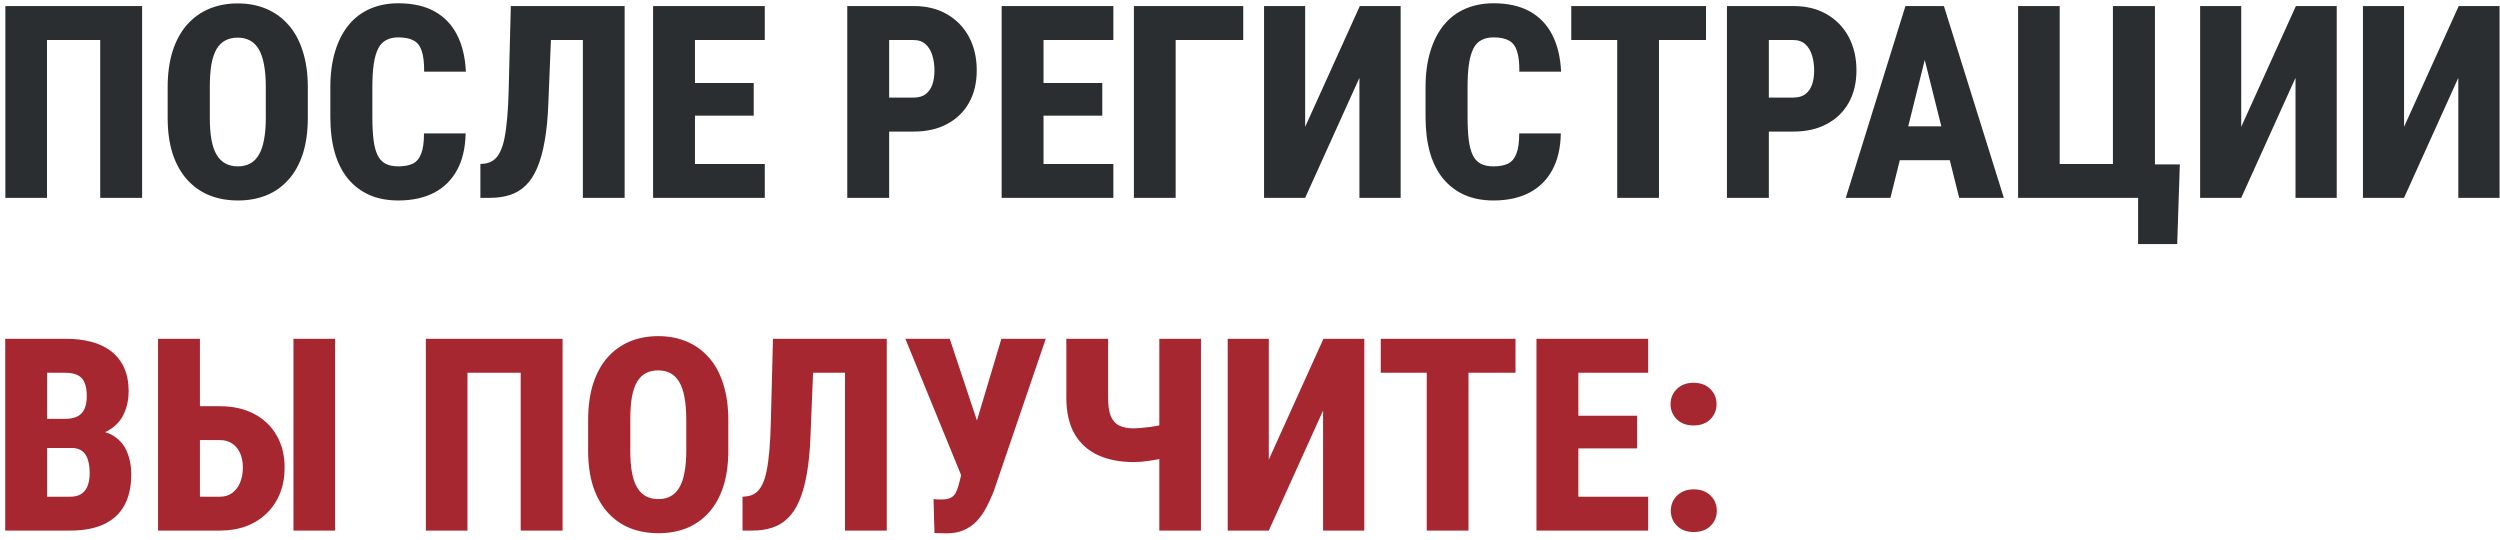
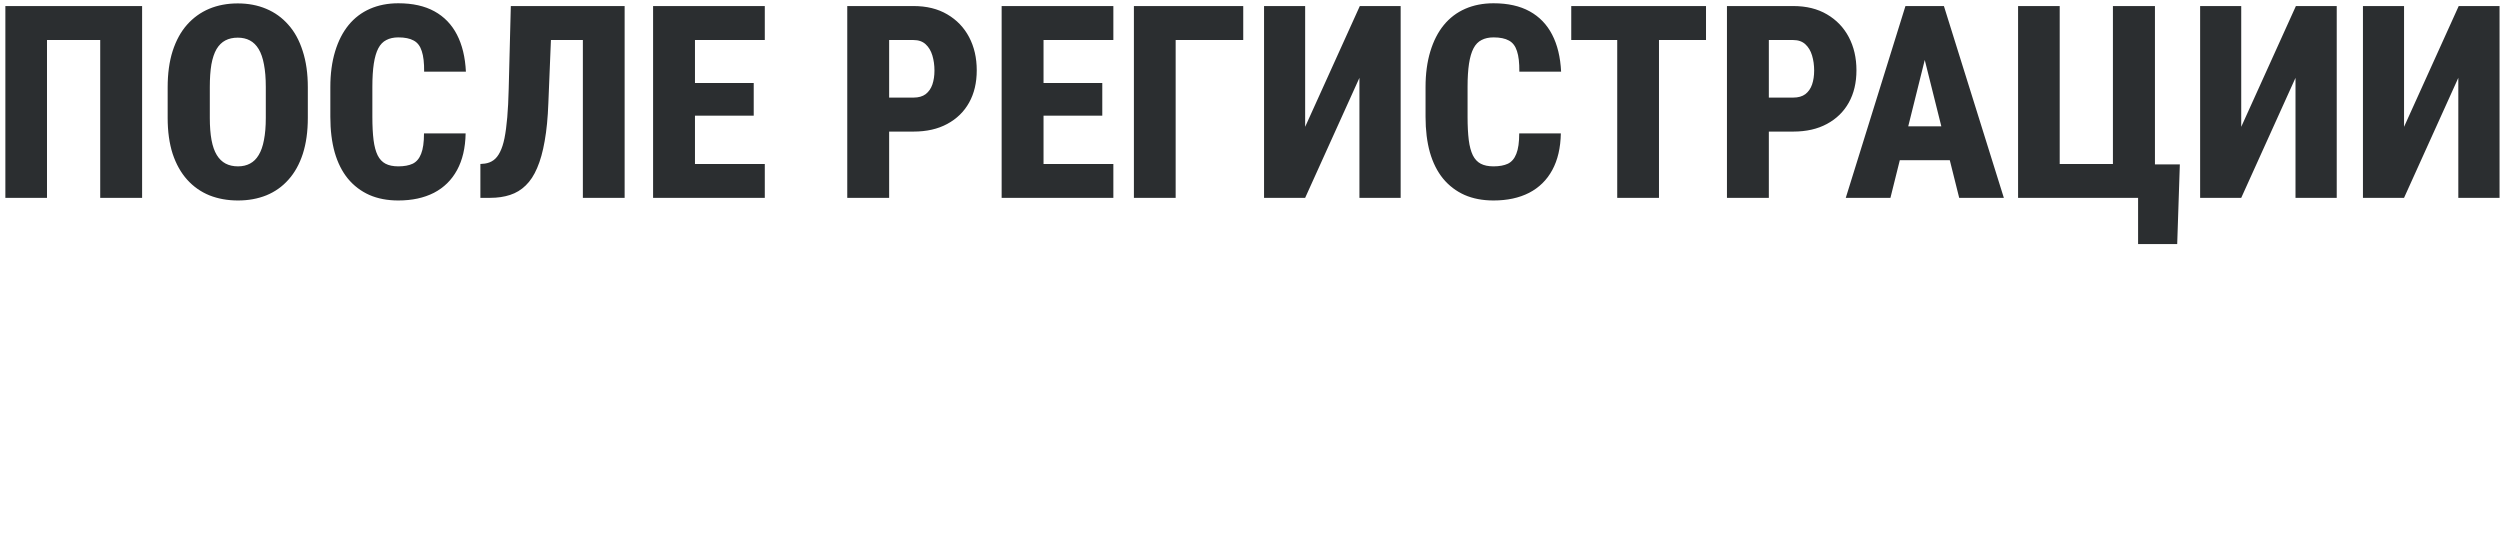
<svg xmlns="http://www.w3.org/2000/svg" width="278" height="60" viewBox="0 0 278 60" fill="none">
  <path d="M15.802 0.672V22H11.144V4.451H5.226V22H0.597V0.672H15.802ZM34.23 9.71V13.108C34.23 14.622 34.044 15.955 33.673 17.107C33.302 18.25 32.77 19.207 32.076 19.979C31.393 20.75 30.572 21.331 29.615 21.722C28.668 22.102 27.618 22.293 26.466 22.293C25.304 22.293 24.244 22.102 23.287 21.722C22.33 21.331 21.505 20.75 20.811 19.979C20.118 19.207 19.581 18.25 19.2 17.107C18.829 15.955 18.644 14.622 18.644 13.108V9.71C18.644 8.177 18.829 6.829 19.2 5.667C19.581 4.495 20.113 3.523 20.797 2.752C21.49 1.971 22.311 1.38 23.258 0.979C24.215 0.579 25.274 0.379 26.436 0.379C27.599 0.379 28.653 0.579 29.601 0.979C30.558 1.38 31.378 1.971 32.062 2.752C32.755 3.523 33.287 4.495 33.658 5.667C34.039 6.829 34.23 8.177 34.23 9.71ZM29.557 13.108V9.681C29.557 8.694 29.488 7.854 29.352 7.161C29.225 6.468 29.029 5.901 28.766 5.462C28.502 5.022 28.175 4.7 27.784 4.495C27.403 4.29 26.954 4.188 26.436 4.188C25.909 4.188 25.45 4.29 25.06 4.495C24.669 4.7 24.342 5.022 24.078 5.462C23.824 5.901 23.634 6.468 23.507 7.161C23.39 7.854 23.331 8.694 23.331 9.681V13.108C23.331 14.065 23.395 14.886 23.521 15.569C23.648 16.253 23.844 16.81 24.107 17.239C24.371 17.669 24.698 17.986 25.089 18.191C25.48 18.396 25.939 18.499 26.466 18.499C26.974 18.499 27.418 18.396 27.799 18.191C28.189 17.986 28.512 17.669 28.766 17.239C29.029 16.81 29.225 16.253 29.352 15.569C29.488 14.886 29.557 14.065 29.557 13.108ZM47.149 14.837H51.778C51.749 16.439 51.432 17.796 50.826 18.909C50.221 20.023 49.361 20.867 48.248 21.443C47.135 22.01 45.816 22.293 44.293 22.293C43.082 22.293 42.008 22.088 41.07 21.678C40.133 21.258 39.337 20.652 38.683 19.861C38.038 19.07 37.55 18.099 37.218 16.946C36.895 15.794 36.734 14.476 36.734 12.991V9.681C36.734 8.206 36.91 6.888 37.262 5.726C37.613 4.563 38.111 3.587 38.756 2.796C39.41 1.995 40.206 1.39 41.144 0.979C42.081 0.569 43.131 0.364 44.293 0.364C45.885 0.364 47.223 0.662 48.307 1.258C49.391 1.854 50.226 2.718 50.812 3.851C51.398 4.983 51.73 6.355 51.808 7.967H47.164C47.174 6.99 47.086 6.229 46.9 5.682C46.725 5.125 46.427 4.734 46.007 4.51C45.587 4.275 45.016 4.158 44.293 4.158C43.775 4.158 43.331 4.256 42.96 4.451C42.589 4.637 42.291 4.944 42.066 5.374C41.842 5.804 41.676 6.37 41.568 7.073C41.461 7.776 41.407 8.636 41.407 9.651V12.991C41.407 14.007 41.451 14.866 41.539 15.569C41.627 16.263 41.778 16.829 41.993 17.269C42.208 17.698 42.501 18.011 42.872 18.206C43.243 18.401 43.717 18.499 44.293 18.499C44.938 18.499 45.47 18.401 45.89 18.206C46.31 18.001 46.622 17.635 46.827 17.107C47.042 16.58 47.149 15.823 47.149 14.837ZM66.192 0.672V4.451H57.213V0.672H66.192ZM69.459 0.672V22H64.815V0.672H69.459ZM56.803 0.672H61.417L60.977 11.468C60.919 13.089 60.782 14.495 60.567 15.687C60.362 16.868 60.084 17.864 59.732 18.675C59.391 19.485 58.966 20.135 58.458 20.623C57.96 21.111 57.379 21.463 56.715 21.678C56.06 21.893 55.328 22 54.518 22H53.419V18.235L53.917 18.191C54.278 18.143 54.601 18.016 54.884 17.811C55.167 17.605 55.406 17.303 55.602 16.902C55.807 16.502 55.973 15.989 56.1 15.364C56.227 14.729 56.329 13.958 56.407 13.05C56.485 12.142 56.539 11.082 56.568 9.871L56.803 0.672ZM85.045 18.235V22H75.743V18.235H85.045ZM77.281 0.672V22H72.623V0.672H77.281ZM83.814 9.227V12.859H75.743V9.227H83.814ZM85.045 0.672V4.451H75.743V0.672H85.045ZM101.583 14.632H97.262V10.852H101.583C102.14 10.852 102.589 10.726 102.931 10.472C103.272 10.208 103.521 9.852 103.678 9.402C103.834 8.943 103.912 8.426 103.912 7.85C103.912 7.244 103.834 6.683 103.678 6.165C103.521 5.647 103.272 5.232 102.931 4.92C102.589 4.607 102.14 4.451 101.583 4.451H98.873V22H94.215V0.672H101.583C103.038 0.672 104.288 0.979 105.333 1.595C106.388 2.21 107.198 3.055 107.765 4.129C108.331 5.203 108.614 6.434 108.614 7.82C108.614 9.197 108.331 10.394 107.765 11.409C107.198 12.425 106.388 13.216 105.333 13.782C104.288 14.349 103.038 14.632 101.583 14.632ZM123.805 18.235V22H114.503V18.235H123.805ZM116.041 0.672V22H111.383V0.672H116.041ZM122.574 9.227V12.859H114.503V9.227H122.574ZM123.805 0.672V4.451H114.503V0.672H123.805ZM138.248 0.672V4.451H130.733V22H126.09V0.672H138.248ZM145.133 14.104L151.212 0.672H155.753V22H151.168V8.655L145.133 22H140.562V0.672H145.133V14.104ZM168.937 14.837H173.565C173.536 16.439 173.219 17.796 172.613 18.909C172.008 20.023 171.148 20.867 170.035 21.443C168.922 22.01 167.604 22.293 166.08 22.293C164.869 22.293 163.795 22.088 162.857 21.678C161.92 21.258 161.124 20.652 160.47 19.861C159.825 19.07 159.337 18.099 159.005 16.946C158.683 15.794 158.521 14.476 158.521 12.991V9.681C158.521 8.206 158.697 6.888 159.049 5.726C159.4 4.563 159.898 3.587 160.543 2.796C161.197 1.995 161.993 1.39 162.931 0.979C163.868 0.569 164.918 0.364 166.08 0.364C167.672 0.364 169.01 0.662 170.094 1.258C171.178 1.854 172.013 2.718 172.599 3.851C173.185 4.983 173.517 6.355 173.595 7.967H168.951C168.961 6.99 168.873 6.229 168.688 5.682C168.512 5.125 168.214 4.734 167.794 4.51C167.374 4.275 166.803 4.158 166.08 4.158C165.562 4.158 165.118 4.256 164.747 4.451C164.376 4.637 164.078 4.944 163.854 5.374C163.629 5.804 163.463 6.37 163.355 7.073C163.248 7.776 163.194 8.636 163.194 9.651V12.991C163.194 14.007 163.238 14.866 163.326 15.569C163.414 16.263 163.565 16.829 163.78 17.269C163.995 17.698 164.288 18.011 164.659 18.206C165.03 18.401 165.504 18.499 166.08 18.499C166.725 18.499 167.257 18.401 167.677 18.206C168.097 18.001 168.409 17.635 168.614 17.107C168.829 16.58 168.937 15.823 168.937 14.837ZM184.479 0.672V22H179.835V0.672H184.479ZM189.708 0.672V4.451H174.723V0.672H189.708ZM199.405 14.632H195.084V10.852H199.405C199.962 10.852 200.411 10.726 200.753 10.472C201.095 10.208 201.344 9.852 201.5 9.402C201.656 8.943 201.734 8.426 201.734 7.85C201.734 7.244 201.656 6.683 201.5 6.165C201.344 5.647 201.095 5.232 200.753 4.92C200.411 4.607 199.962 4.451 199.405 4.451H196.695V22H192.037V0.672H199.405C200.86 0.672 202.11 0.979 203.155 1.595C204.21 2.21 205.021 3.055 205.587 4.129C206.153 5.203 206.437 6.434 206.437 7.82C206.437 9.197 206.153 10.394 205.587 11.409C205.021 12.425 204.21 13.216 203.155 13.782C202.11 14.349 200.86 14.632 199.405 14.632ZM214.493 4.817L210.216 22H205.25L211.886 0.672H214.977L214.493 4.817ZM217.862 22L213.57 4.817L213.014 0.672H216.163L222.828 22H217.862ZM218.023 14.046V17.811H208.575V14.046H218.023ZM242.398 18.279L242.105 27.142H237.755V22H236.422V18.279H242.398ZM224.41 22V0.672H229.039V18.235H234.957V0.672H239.63V22H224.41ZM249.225 14.104L255.304 0.672H259.845V22H255.26V8.655L249.225 22H244.654V0.672H249.225V14.104ZM267.33 14.104L273.409 0.672H277.95V22H273.365V8.655L267.33 22H262.76V0.672H267.33V14.104Z" fill="#2B2E30" />
-   <path d="M7.965 49.815H3.57L3.556 46.578H7.203C7.789 46.578 8.263 46.485 8.624 46.3C8.985 46.105 9.244 45.821 9.4 45.45C9.566 45.079 9.649 44.62 9.649 44.073C9.649 43.438 9.566 42.931 9.4 42.55C9.244 42.169 8.99 41.891 8.639 41.715C8.287 41.539 7.828 41.451 7.262 41.451H5.24V59H0.582V37.672H7.262C8.365 37.672 9.347 37.789 10.206 38.023C11.075 38.258 11.812 38.619 12.418 39.107C13.033 39.596 13.502 40.206 13.824 40.938C14.146 41.671 14.308 42.535 14.308 43.531C14.308 44.4 14.137 45.216 13.795 45.977C13.463 46.73 12.916 47.34 12.154 47.809C11.402 48.277 10.387 48.531 9.107 48.57L7.965 49.815ZM7.804 59H2.34L4.054 55.235H7.804C8.341 55.235 8.766 55.123 9.078 54.898C9.4 54.664 9.63 54.352 9.767 53.961C9.903 53.57 9.972 53.131 9.972 52.643C9.972 52.066 9.908 51.568 9.781 51.148C9.654 50.719 9.444 50.392 9.151 50.167C8.868 49.933 8.473 49.815 7.965 49.815H4.244L4.273 46.578H8.697L9.796 47.867C11.007 47.818 11.964 48.028 12.667 48.497C13.37 48.956 13.868 49.566 14.161 50.328C14.454 51.08 14.601 51.871 14.601 52.701C14.601 54.088 14.347 55.25 13.839 56.188C13.331 57.115 12.569 57.818 11.554 58.297C10.548 58.766 9.298 59 7.804 59ZM20.606 45.172H24.459C25.904 45.172 27.169 45.455 28.253 46.022C29.337 46.588 30.172 47.384 30.758 48.409C31.354 49.435 31.651 50.636 31.651 52.013C31.651 53.048 31.48 53.995 31.139 54.855C30.797 55.704 30.309 56.441 29.674 57.066C29.049 57.682 28.292 58.16 27.403 58.502C26.524 58.834 25.543 59 24.459 59H17.574V37.672H22.232V55.235H24.459C25.006 55.235 25.47 55.089 25.851 54.796C26.231 54.503 26.52 54.112 26.715 53.624C26.91 53.126 27.008 52.579 27.008 51.983C27.008 51.398 26.91 50.88 26.715 50.431C26.52 49.972 26.231 49.61 25.851 49.347C25.47 49.073 25.006 48.937 24.459 48.937H20.606V45.172ZM37.262 37.672V59H32.633V37.672H37.262ZM62.56 37.672V59H57.901V41.451H51.983V59H47.355V37.672H62.56ZM80.987 46.71V50.108C80.987 51.622 80.802 52.955 80.431 54.107C80.06 55.25 79.527 56.207 78.834 56.978C78.15 57.75 77.33 58.331 76.373 58.722C75.426 59.102 74.376 59.293 73.224 59.293C72.061 59.293 71.002 59.102 70.045 58.722C69.088 58.331 68.263 57.75 67.569 56.978C66.876 56.207 66.339 55.25 65.958 54.107C65.587 52.955 65.401 51.622 65.401 50.108V46.71C65.401 45.177 65.587 43.829 65.958 42.667C66.339 41.495 66.871 40.523 67.555 39.752C68.248 38.971 69.068 38.38 70.016 37.98C70.973 37.579 72.032 37.379 73.194 37.379C74.356 37.379 75.411 37.579 76.358 37.98C77.315 38.38 78.136 38.971 78.819 39.752C79.513 40.523 80.045 41.495 80.416 42.667C80.797 43.829 80.987 45.177 80.987 46.71ZM76.314 50.108V46.681C76.314 45.694 76.246 44.855 76.109 44.161C75.982 43.468 75.787 42.901 75.523 42.462C75.26 42.023 74.933 41.7 74.542 41.495C74.161 41.29 73.712 41.188 73.194 41.188C72.667 41.188 72.208 41.29 71.817 41.495C71.427 41.7 71.1 42.023 70.836 42.462C70.582 42.901 70.392 43.468 70.265 44.161C70.147 44.855 70.089 45.694 70.089 46.681V50.108C70.089 51.065 70.152 51.886 70.279 52.569C70.406 53.253 70.602 53.81 70.865 54.239C71.129 54.669 71.456 54.986 71.847 55.191C72.237 55.397 72.696 55.499 73.224 55.499C73.731 55.499 74.176 55.397 74.557 55.191C74.947 54.986 75.269 54.669 75.523 54.239C75.787 53.81 75.982 53.253 76.109 52.569C76.246 51.886 76.314 51.065 76.314 50.108ZM95.343 37.672V41.451H86.363V37.672H95.343ZM98.609 37.672V59H93.966V37.672H98.609ZM85.953 37.672H90.567L90.128 48.468C90.069 50.089 89.933 51.495 89.718 52.687C89.513 53.868 89.234 54.864 88.883 55.675C88.541 56.485 88.116 57.135 87.608 57.623C87.11 58.111 86.529 58.463 85.865 58.678C85.211 58.893 84.478 59 83.668 59H82.569V55.235L83.067 55.191C83.429 55.143 83.751 55.016 84.034 54.81C84.317 54.605 84.557 54.303 84.752 53.902C84.957 53.502 85.123 52.989 85.25 52.364C85.377 51.73 85.48 50.958 85.558 50.05C85.636 49.142 85.689 48.082 85.719 46.871L85.953 37.672ZM107.34 51.09L111.354 37.672H116.29L110.475 54.708C110.23 55.313 109.962 55.895 109.669 56.451C109.376 57.008 109.029 57.501 108.629 57.931C108.229 58.36 107.75 58.697 107.193 58.941C106.646 59.185 106.002 59.308 105.26 59.308C105.074 59.308 104.85 59.303 104.586 59.293C104.322 59.283 104.098 59.278 103.912 59.278L103.81 55.499C103.917 55.519 104.073 55.533 104.278 55.543C104.483 55.543 104.625 55.543 104.703 55.543C105.162 55.543 105.519 55.47 105.772 55.323C106.026 55.177 106.217 54.957 106.344 54.664C106.48 54.361 106.598 53.995 106.695 53.565L107.34 51.09ZM105.611 37.672L108.863 47.442L110.313 52.95L106.93 52.965L100.675 37.672H105.611ZM118.575 37.672H123.219V44.19C123.219 45.089 123.321 45.787 123.526 46.285C123.731 46.773 124.044 47.12 124.464 47.325C124.884 47.53 125.416 47.633 126.061 47.633C126.246 47.633 126.51 47.618 126.852 47.589C127.203 47.56 127.574 47.52 127.965 47.472C128.355 47.413 128.717 47.35 129.049 47.281C129.391 47.203 129.64 47.12 129.796 47.032V50.782C129.63 50.87 129.371 50.953 129.02 51.031C128.678 51.1 128.312 51.163 127.921 51.222C127.53 51.28 127.164 51.324 126.822 51.353C126.48 51.373 126.227 51.383 126.061 51.383C124.557 51.383 123.243 51.129 122.12 50.621C120.997 50.113 120.123 49.327 119.498 48.263C118.883 47.198 118.575 45.841 118.575 44.19V37.672ZM128.917 37.672H133.546V59H128.917V37.672ZM141.09 51.105L147.169 37.672H151.71V59H147.125V45.655L141.09 59H136.52V37.672H141.09V51.105ZM163.297 37.672V59H158.653V37.672H163.297ZM168.526 37.672V41.451H153.541V37.672H168.526ZM183.277 55.235V59H173.976V55.235H183.277ZM175.514 37.672V59H170.855V37.672H175.514ZM182.047 46.227V49.859H173.976V46.227H182.047ZM183.277 37.672V41.451H173.976V37.672H183.277ZM185.797 56.803C185.797 56.119 186.031 55.553 186.5 55.103C186.969 54.645 187.584 54.415 188.346 54.415C189.127 54.415 189.747 54.645 190.206 55.103C190.675 55.553 190.909 56.119 190.909 56.803C190.909 57.467 190.675 58.028 190.206 58.487C189.747 58.937 189.127 59.161 188.346 59.161C187.584 59.161 186.969 58.937 186.5 58.487C186.031 58.028 185.797 57.467 185.797 56.803ZM185.768 44.952C185.768 44.269 186.002 43.702 186.471 43.253C186.939 42.794 187.555 42.565 188.316 42.565C189.098 42.565 189.718 42.794 190.177 43.253C190.646 43.702 190.88 44.269 190.88 44.952C190.88 45.616 190.646 46.178 190.177 46.637C189.718 47.086 189.098 47.31 188.316 47.31C187.555 47.31 186.939 47.086 186.471 46.637C186.002 46.178 185.768 45.616 185.768 44.952Z" fill="#A62730" />
</svg>